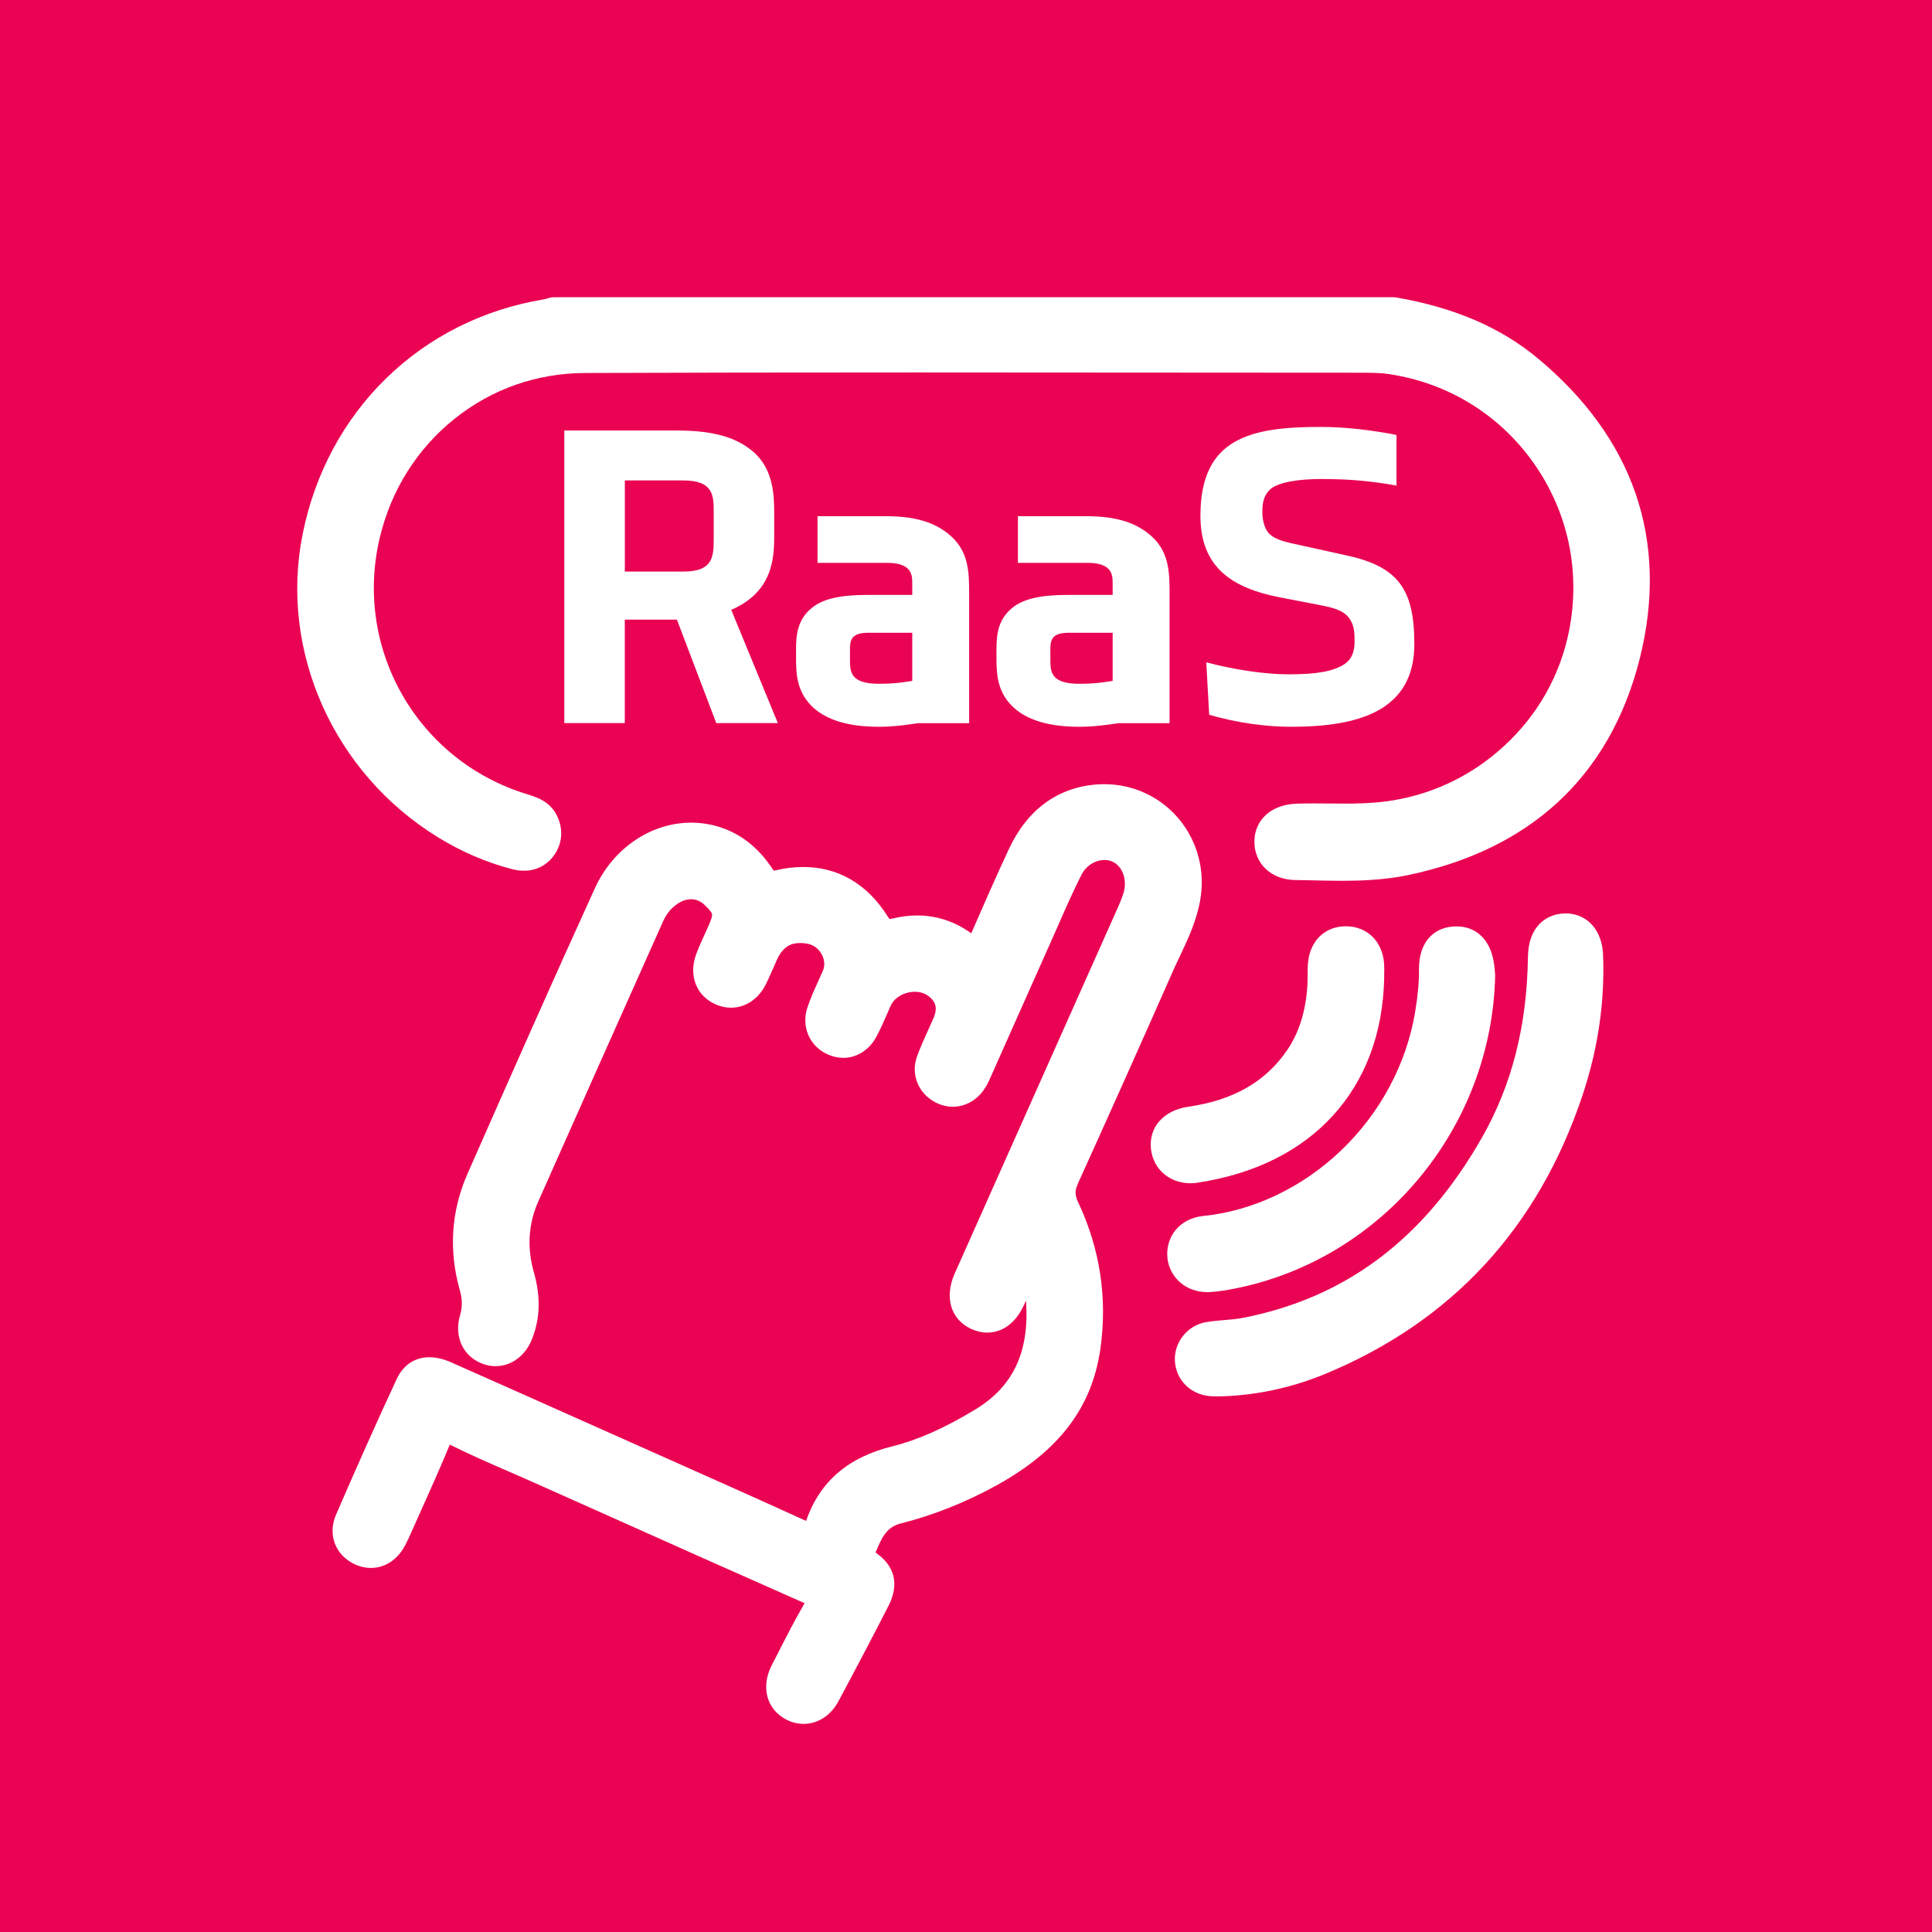
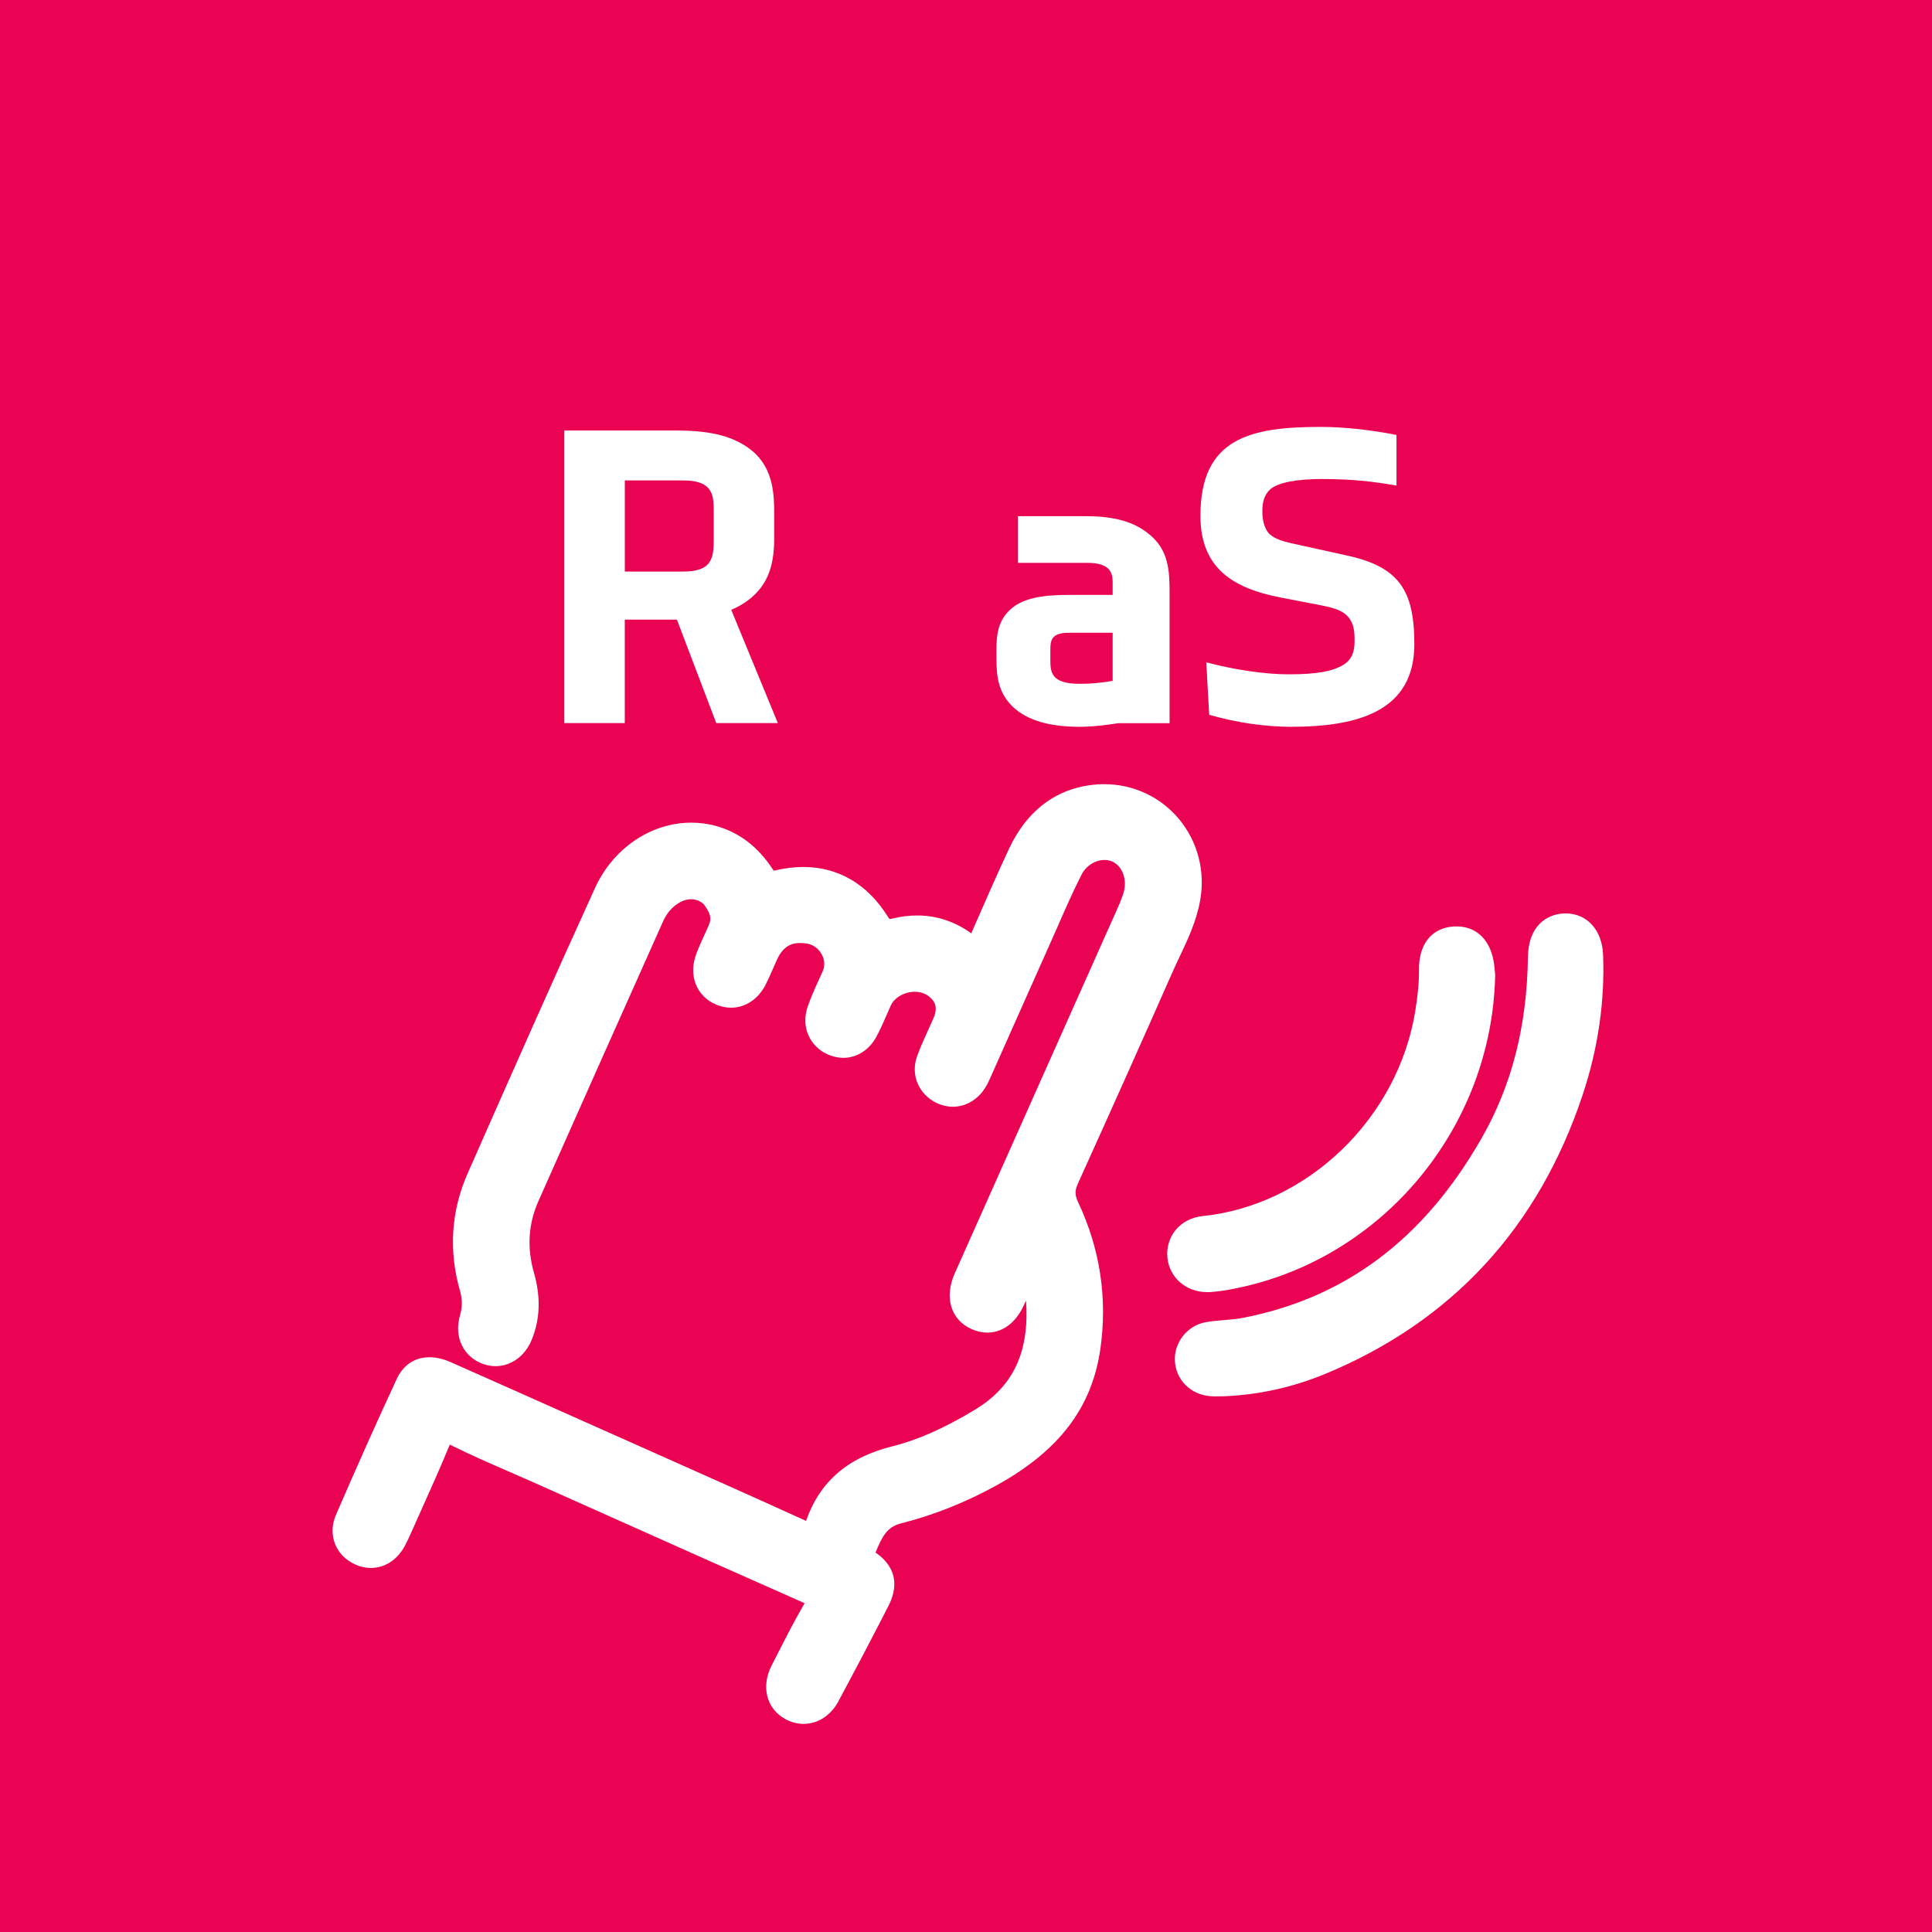
<svg xmlns="http://www.w3.org/2000/svg" width="65" height="65" viewBox="0 0 65 65" fill="none">
  <rect width="65" height="65" fill="#EA0353" />
-   <path d="M55.026 16.6C54.446 14.919 53.34 13.39 51.74 12.058C50.491 11.017 48.931 10.347 46.97 10.007C46.943 10.003 46.914 10 46.886 10H18.625C18.584 10 18.544 10.006 18.504 10.016C18.473 10.024 18.44 10.033 18.409 10.041C18.361 10.056 18.315 10.068 18.28 10.074C16.252 10.412 14.424 11.331 12.991 12.729C11.559 14.126 10.587 15.94 10.181 17.975C9.394 21.912 11.224 26.009 14.734 28.169C15.522 28.654 16.357 29.014 17.217 29.239C17.36 29.276 17.499 29.294 17.631 29.294C18.045 29.294 18.405 29.108 18.645 28.768C18.924 28.373 18.957 27.89 18.738 27.442C18.499 26.956 18.051 26.818 17.725 26.717L17.697 26.709C15.922 26.158 14.44 24.969 13.524 23.36C12.61 21.75 12.347 19.87 12.783 18.066C13.168 16.475 14.032 15.104 15.28 14.1C16.536 13.09 18.059 12.554 19.685 12.549C22.983 12.537 26.535 12.531 30.866 12.531C33.593 12.531 36.322 12.533 39.05 12.536C41.294 12.537 43.538 12.539 45.782 12.54C46.112 12.54 46.422 12.54 46.718 12.584C48.712 12.88 50.447 13.945 51.602 15.585C52.762 17.232 53.184 19.234 52.789 21.224C52.493 22.714 51.74 24.052 50.606 25.096C49.474 26.14 48.073 26.788 46.554 26.972C46.087 27.029 45.622 27.036 45.228 27.036C45.058 27.036 44.888 27.034 44.718 27.033C44.545 27.032 44.373 27.03 44.2 27.03C43.979 27.03 43.794 27.033 43.619 27.039C42.78 27.066 42.21 27.575 42.203 28.306C42.194 29.048 42.767 29.596 43.565 29.607C43.763 29.61 43.961 29.614 44.158 29.618C44.481 29.625 44.814 29.633 45.145 29.633C45.754 29.633 46.559 29.611 47.375 29.441C49.406 29.017 51.097 28.198 52.398 27.002C53.733 25.776 54.663 24.152 55.163 22.178C55.663 20.191 55.618 18.314 55.025 16.597L55.026 16.6Z" fill="white" />
-   <path d="M36.26 39.831C37.421 37.266 38.457 34.951 39.427 32.751C39.506 32.571 39.594 32.386 39.678 32.206C39.96 31.613 40.25 30.999 40.377 30.299C40.556 29.311 40.295 28.311 39.663 27.553C39.041 26.809 38.128 26.383 37.157 26.383C37.077 26.383 36.996 26.386 36.915 26.391C35.591 26.485 34.564 27.235 33.946 28.559C33.506 29.5 33.085 30.464 32.677 31.4C32.124 31.002 31.512 30.8 30.855 30.8C30.588 30.8 30.311 30.834 30.033 30.902C29.978 30.917 29.945 30.919 29.93 30.919C29.918 30.908 29.895 30.882 29.864 30.831C29.183 29.743 28.202 29.169 27.026 29.169C26.733 29.169 26.427 29.204 26.115 29.277C26.074 29.287 26.047 29.29 26.03 29.291C26.021 29.281 26.009 29.264 25.992 29.238C25.511 28.5 24.881 28.015 24.122 27.798C23.841 27.717 23.55 27.677 23.257 27.677C21.897 27.677 20.626 28.542 20.016 29.88C18.594 33.001 17.236 36.072 15.735 39.475C15.175 40.743 15.088 42.078 15.478 43.438C15.557 43.719 15.557 43.976 15.478 44.248C15.263 44.979 15.586 45.654 16.261 45.892C16.395 45.939 16.535 45.963 16.672 45.963C17.201 45.963 17.669 45.619 17.893 45.067C18.173 44.371 18.197 43.635 17.964 42.818C17.725 41.982 17.775 41.174 18.112 40.416C19.448 37.404 20.814 34.345 22.135 31.387L22.311 30.993C22.441 30.705 22.628 30.494 22.886 30.352C23.002 30.288 23.128 30.254 23.248 30.254C23.409 30.254 23.558 30.312 23.679 30.423C23.893 30.619 23.947 30.71 23.955 30.752C23.968 30.816 23.922 30.962 23.82 31.187C23.792 31.249 23.763 31.312 23.735 31.375C23.628 31.608 23.517 31.848 23.423 32.101C23.154 32.822 23.432 33.522 24.1 33.801C24.262 33.869 24.429 33.903 24.596 33.903C25.074 33.903 25.507 33.617 25.753 33.139C25.849 32.952 25.932 32.761 26.012 32.578C26.054 32.48 26.097 32.381 26.141 32.285C26.367 31.791 26.677 31.727 26.92 31.727C26.993 31.727 27.071 31.734 27.152 31.747C27.36 31.781 27.54 31.912 27.646 32.107C27.745 32.289 27.758 32.492 27.683 32.666C27.636 32.773 27.587 32.88 27.539 32.987C27.408 33.275 27.274 33.572 27.168 33.886C26.945 34.543 27.239 35.216 27.87 35.484C28.034 35.554 28.203 35.59 28.372 35.59C28.836 35.59 29.257 35.318 29.494 34.863C29.634 34.599 29.752 34.327 29.867 34.064C29.901 33.987 29.934 33.91 29.968 33.833C30.087 33.563 30.429 33.367 30.78 33.367C30.934 33.367 31.074 33.405 31.187 33.478C31.487 33.673 31.555 33.913 31.406 34.256C31.349 34.385 31.291 34.515 31.232 34.644C31.1 34.934 30.963 35.234 30.851 35.548C30.629 36.166 30.911 36.824 31.521 37.113C31.693 37.194 31.874 37.235 32.057 37.235C32.464 37.235 32.843 37.029 33.097 36.67C33.192 36.535 33.259 36.396 33.317 36.265C33.623 35.58 33.927 34.896 34.231 34.21C34.604 33.373 34.977 32.536 35.349 31.7C35.436 31.507 35.521 31.312 35.607 31.117C35.853 30.557 36.107 29.977 36.386 29.429C36.54 29.128 36.844 28.933 37.161 28.933C37.254 28.933 37.34 28.95 37.419 28.985C37.774 29.142 37.939 29.618 37.791 30.069C37.717 30.298 37.615 30.524 37.507 30.763C37.484 30.811 37.463 30.861 37.441 30.91C36.692 32.59 35.942 34.27 35.193 35.951C34.167 38.249 33.144 40.547 32.12 42.845C31.763 43.648 31.987 44.398 32.681 44.713C32.858 44.792 33.038 44.834 33.216 44.834C33.516 44.834 34.077 44.714 34.449 43.909C34.472 43.858 34.496 43.808 34.519 43.757C34.641 45.479 34.092 46.65 32.801 47.428C31.756 48.058 30.868 48.45 30.011 48.663C28.524 49.032 27.577 49.852 27.119 51.169C25.345 50.361 23.534 49.555 21.784 48.776C21.284 48.554 20.787 48.332 20.288 48.109L19.623 47.813C18.166 47.163 16.66 46.49 15.175 45.833C14.919 45.72 14.674 45.663 14.448 45.663C13.958 45.663 13.568 45.922 13.35 46.389C12.683 47.824 12.015 49.32 11.304 50.963C11.012 51.639 11.29 52.344 11.964 52.641C12.132 52.715 12.304 52.752 12.477 52.752C12.949 52.752 13.366 52.48 13.622 52.007C13.7 51.862 13.764 51.718 13.827 51.577L13.835 51.559C13.95 51.299 14.067 51.04 14.184 50.779C14.489 50.1 14.805 49.397 15.095 48.692C15.111 48.655 15.124 48.626 15.134 48.602C15.148 48.608 15.164 48.615 15.181 48.625C15.821 48.945 16.482 49.232 17.122 49.51C17.398 49.629 17.682 49.753 17.959 49.877C18.735 50.222 19.51 50.569 20.285 50.916C22.5 51.907 24.791 52.931 27.05 53.929C27.057 53.932 27.062 53.935 27.07 53.938C26.735 54.513 26.433 55.108 26.138 55.686C26.08 55.8 26.021 55.915 25.963 56.029C25.596 56.745 25.785 57.489 26.424 57.838C26.619 57.944 26.826 57.998 27.038 57.998C27.516 57.998 27.953 57.715 28.207 57.24C28.833 56.071 29.385 55.019 29.894 54.023C30.151 53.519 30.279 52.805 29.457 52.233C29.679 51.687 29.847 51.37 30.315 51.252C31.406 50.977 32.489 50.546 33.535 49.969C35.634 48.81 36.742 47.351 37.022 45.375C37.262 43.675 37.012 42.019 36.276 40.455C36.161 40.212 36.158 40.059 36.262 39.832L36.26 39.831Z" fill="white" />
+   <path d="M36.26 39.831C37.421 37.266 38.457 34.951 39.427 32.751C39.506 32.571 39.594 32.386 39.678 32.206C39.96 31.613 40.25 30.999 40.377 30.299C40.556 29.311 40.295 28.311 39.663 27.553C39.041 26.809 38.128 26.383 37.157 26.383C37.077 26.383 36.996 26.386 36.915 26.391C35.591 26.485 34.564 27.235 33.946 28.559C33.506 29.5 33.085 30.464 32.677 31.4C32.124 31.002 31.512 30.8 30.855 30.8C30.588 30.8 30.311 30.834 30.033 30.902C29.978 30.917 29.945 30.919 29.93 30.919C29.918 30.908 29.895 30.882 29.864 30.831C29.183 29.743 28.202 29.169 27.026 29.169C26.733 29.169 26.427 29.204 26.115 29.277C26.074 29.287 26.047 29.29 26.03 29.291C26.021 29.281 26.009 29.264 25.992 29.238C25.511 28.5 24.881 28.015 24.122 27.798C23.841 27.717 23.55 27.677 23.257 27.677C21.897 27.677 20.626 28.542 20.016 29.88C18.594 33.001 17.236 36.072 15.735 39.475C15.175 40.743 15.088 42.078 15.478 43.438C15.557 43.719 15.557 43.976 15.478 44.248C15.263 44.979 15.586 45.654 16.261 45.892C16.395 45.939 16.535 45.963 16.672 45.963C17.201 45.963 17.669 45.619 17.893 45.067C18.173 44.371 18.197 43.635 17.964 42.818C17.725 41.982 17.775 41.174 18.112 40.416C19.448 37.404 20.814 34.345 22.135 31.387L22.311 30.993C22.441 30.705 22.628 30.494 22.886 30.352C23.002 30.288 23.128 30.254 23.248 30.254C23.409 30.254 23.558 30.312 23.679 30.423C23.968 30.816 23.922 30.962 23.82 31.187C23.792 31.249 23.763 31.312 23.735 31.375C23.628 31.608 23.517 31.848 23.423 32.101C23.154 32.822 23.432 33.522 24.1 33.801C24.262 33.869 24.429 33.903 24.596 33.903C25.074 33.903 25.507 33.617 25.753 33.139C25.849 32.952 25.932 32.761 26.012 32.578C26.054 32.48 26.097 32.381 26.141 32.285C26.367 31.791 26.677 31.727 26.92 31.727C26.993 31.727 27.071 31.734 27.152 31.747C27.36 31.781 27.54 31.912 27.646 32.107C27.745 32.289 27.758 32.492 27.683 32.666C27.636 32.773 27.587 32.88 27.539 32.987C27.408 33.275 27.274 33.572 27.168 33.886C26.945 34.543 27.239 35.216 27.87 35.484C28.034 35.554 28.203 35.59 28.372 35.59C28.836 35.59 29.257 35.318 29.494 34.863C29.634 34.599 29.752 34.327 29.867 34.064C29.901 33.987 29.934 33.91 29.968 33.833C30.087 33.563 30.429 33.367 30.78 33.367C30.934 33.367 31.074 33.405 31.187 33.478C31.487 33.673 31.555 33.913 31.406 34.256C31.349 34.385 31.291 34.515 31.232 34.644C31.1 34.934 30.963 35.234 30.851 35.548C30.629 36.166 30.911 36.824 31.521 37.113C31.693 37.194 31.874 37.235 32.057 37.235C32.464 37.235 32.843 37.029 33.097 36.67C33.192 36.535 33.259 36.396 33.317 36.265C33.623 35.58 33.927 34.896 34.231 34.21C34.604 33.373 34.977 32.536 35.349 31.7C35.436 31.507 35.521 31.312 35.607 31.117C35.853 30.557 36.107 29.977 36.386 29.429C36.54 29.128 36.844 28.933 37.161 28.933C37.254 28.933 37.34 28.95 37.419 28.985C37.774 29.142 37.939 29.618 37.791 30.069C37.717 30.298 37.615 30.524 37.507 30.763C37.484 30.811 37.463 30.861 37.441 30.91C36.692 32.59 35.942 34.27 35.193 35.951C34.167 38.249 33.144 40.547 32.12 42.845C31.763 43.648 31.987 44.398 32.681 44.713C32.858 44.792 33.038 44.834 33.216 44.834C33.516 44.834 34.077 44.714 34.449 43.909C34.472 43.858 34.496 43.808 34.519 43.757C34.641 45.479 34.092 46.65 32.801 47.428C31.756 48.058 30.868 48.45 30.011 48.663C28.524 49.032 27.577 49.852 27.119 51.169C25.345 50.361 23.534 49.555 21.784 48.776C21.284 48.554 20.787 48.332 20.288 48.109L19.623 47.813C18.166 47.163 16.66 46.49 15.175 45.833C14.919 45.72 14.674 45.663 14.448 45.663C13.958 45.663 13.568 45.922 13.35 46.389C12.683 47.824 12.015 49.32 11.304 50.963C11.012 51.639 11.29 52.344 11.964 52.641C12.132 52.715 12.304 52.752 12.477 52.752C12.949 52.752 13.366 52.48 13.622 52.007C13.7 51.862 13.764 51.718 13.827 51.577L13.835 51.559C13.95 51.299 14.067 51.04 14.184 50.779C14.489 50.1 14.805 49.397 15.095 48.692C15.111 48.655 15.124 48.626 15.134 48.602C15.148 48.608 15.164 48.615 15.181 48.625C15.821 48.945 16.482 49.232 17.122 49.51C17.398 49.629 17.682 49.753 17.959 49.877C18.735 50.222 19.51 50.569 20.285 50.916C22.5 51.907 24.791 52.931 27.05 53.929C27.057 53.932 27.062 53.935 27.07 53.938C26.735 54.513 26.433 55.108 26.138 55.686C26.08 55.8 26.021 55.915 25.963 56.029C25.596 56.745 25.785 57.489 26.424 57.838C26.619 57.944 26.826 57.998 27.038 57.998C27.516 57.998 27.953 57.715 28.207 57.24C28.833 56.071 29.385 55.019 29.894 54.023C30.151 53.519 30.279 52.805 29.457 52.233C29.679 51.687 29.847 51.37 30.315 51.252C31.406 50.977 32.489 50.546 33.535 49.969C35.634 48.81 36.742 47.351 37.022 45.375C37.262 43.675 37.012 42.019 36.276 40.455C36.161 40.212 36.158 40.059 36.262 39.832L36.26 39.831Z" fill="white" />
  <path d="M52.673 30.732C52.653 30.732 52.632 30.732 52.61 30.732C52.037 30.758 51.42 31.154 51.406 32.19C51.374 34.513 50.867 36.506 49.854 38.281C47.907 41.691 45.266 43.675 41.781 44.345C41.6 44.379 41.408 44.394 41.205 44.411C40.996 44.428 40.779 44.446 40.559 44.485C39.946 44.596 39.494 45.168 39.528 45.787C39.565 46.434 40.058 46.923 40.73 46.974C40.782 46.978 40.838 46.98 40.903 46.98C40.944 46.98 40.987 46.98 41.028 46.978C41.064 46.978 41.098 46.977 41.133 46.977C41.139 46.977 41.146 46.977 41.152 46.977C42.322 46.933 43.473 46.681 44.572 46.229C48.837 44.468 51.755 41.311 53.244 36.843C53.765 35.281 53.997 33.69 53.933 32.113C53.899 31.287 53.392 30.73 52.671 30.73L52.673 30.732Z" fill="white" />
  <path d="M40.61 43.474C40.641 43.474 40.674 43.474 40.706 43.471C41.01 43.452 41.298 43.401 41.541 43.353C46.51 42.37 50.195 37.94 50.303 32.819C50.303 32.799 50.303 32.779 50.3 32.759L50.296 32.712C50.29 32.648 50.282 32.55 50.269 32.451C50.165 31.647 49.693 31.168 49.006 31.168C48.966 31.168 48.925 31.169 48.884 31.172C48.16 31.23 47.733 31.77 47.74 32.617C47.745 33.032 47.703 33.483 47.612 34.036C47.325 35.786 46.439 37.445 45.118 38.707C43.808 39.958 42.156 40.742 40.466 40.912C40.094 40.951 39.767 41.12 39.547 41.389C39.337 41.648 39.242 41.979 39.277 42.322C39.348 42.989 39.909 43.472 40.61 43.472V43.474Z" fill="white" />
-   <path d="M40.293 39.789C44.141 39.212 46.488 36.644 46.569 32.918C46.569 32.913 46.569 32.91 46.569 32.908C46.569 32.864 46.569 32.818 46.57 32.774C46.573 32.659 46.574 32.541 46.566 32.413C46.511 31.677 46.006 31.177 45.309 31.164H45.282C44.584 31.164 44.084 31.638 44.009 32.371C43.992 32.539 43.992 32.699 43.992 32.852C43.992 32.963 43.992 33.068 43.985 33.168C43.928 34.023 43.712 34.722 43.322 35.304C42.6 36.383 41.506 37.015 39.977 37.235C39.141 37.356 38.638 37.932 38.724 38.669C38.804 39.34 39.35 39.809 40.053 39.809C40.132 39.809 40.213 39.803 40.294 39.791L40.293 39.789Z" fill="white" />
  <path d="M26.047 18.088V17.292C26.047 16.692 26.035 15.784 25.324 15.183C24.723 14.681 23.926 14.484 22.761 14.484H18.985V24.328H21.02V20.847H22.774L24.098 24.328H26.17L24.601 20.516C24.785 20.442 24.957 20.344 25.116 20.234C25.912 19.669 26.047 18.886 26.047 18.088ZM24.012 18.138C24.012 18.751 23.975 19.229 22.995 19.229H21.022V16.164H22.995C24.012 16.164 24.012 16.692 24.012 17.23V18.138Z" fill="white" />
-   <path d="M29.184 20.015C28.301 20.015 27.701 20.137 27.322 20.445C26.819 20.849 26.782 21.376 26.782 21.867V22.148C26.782 22.713 26.819 23.313 27.371 23.815C27.825 24.219 28.523 24.452 29.578 24.452C30.032 24.452 30.497 24.391 30.89 24.33H32.606V19.978C32.606 19.219 32.593 18.495 31.882 17.943C31.416 17.575 30.791 17.367 29.81 17.367H27.505V18.936H29.834C30.668 18.936 30.692 19.328 30.692 19.623V20.015H29.184ZM30.692 22.908C30.312 22.969 30.018 23.006 29.588 23.006C28.596 23.006 28.596 22.602 28.596 22.16V21.865C28.596 21.56 28.62 21.289 29.209 21.289H30.692V22.908Z" fill="white" />
  <path d="M35.927 20.015C35.044 20.015 34.444 20.137 34.064 20.445C33.562 20.849 33.525 21.376 33.525 21.867V22.148C33.525 22.713 33.562 23.313 34.114 23.815C34.567 24.219 35.266 24.452 36.321 24.452C36.775 24.452 37.239 24.391 37.632 24.33H39.349V19.978C39.349 19.219 39.336 18.495 38.625 17.943C38.158 17.575 37.534 17.367 36.553 17.367H34.247V18.936H36.577C37.41 18.936 37.434 19.328 37.434 19.623V20.015H35.927ZM37.434 22.908C37.055 22.969 36.76 23.006 36.331 23.006C35.338 23.006 35.338 22.602 35.338 22.16V21.865C35.338 21.56 35.362 21.289 35.951 21.289H37.434V22.908Z" fill="white" />
  <path d="M44.507 16.117C45.425 16.117 46.173 16.191 46.983 16.337V14.633C46.173 14.474 45.266 14.363 44.433 14.363C42.055 14.363 40.387 14.743 40.387 17.354C40.387 19.119 41.49 19.793 43.072 20.1L44.47 20.37C44.764 20.431 45.144 20.506 45.353 20.75C45.562 20.995 45.573 21.265 45.573 21.572C45.573 21.879 45.512 22.172 45.194 22.369C44.825 22.589 44.299 22.687 43.355 22.687C42.545 22.687 41.503 22.528 40.584 22.283L40.682 24.048C41.614 24.318 42.595 24.452 43.429 24.452C45.721 24.452 47.584 23.913 47.584 21.669C47.584 19.843 47.056 19.07 45.316 18.689L43.427 18.273C43.17 18.212 42.912 18.138 42.74 17.991C42.557 17.845 42.47 17.525 42.47 17.219C42.47 16.888 42.531 16.643 42.752 16.447C43.033 16.226 43.646 16.115 44.505 16.115L44.507 16.117Z" fill="white" />
</svg>